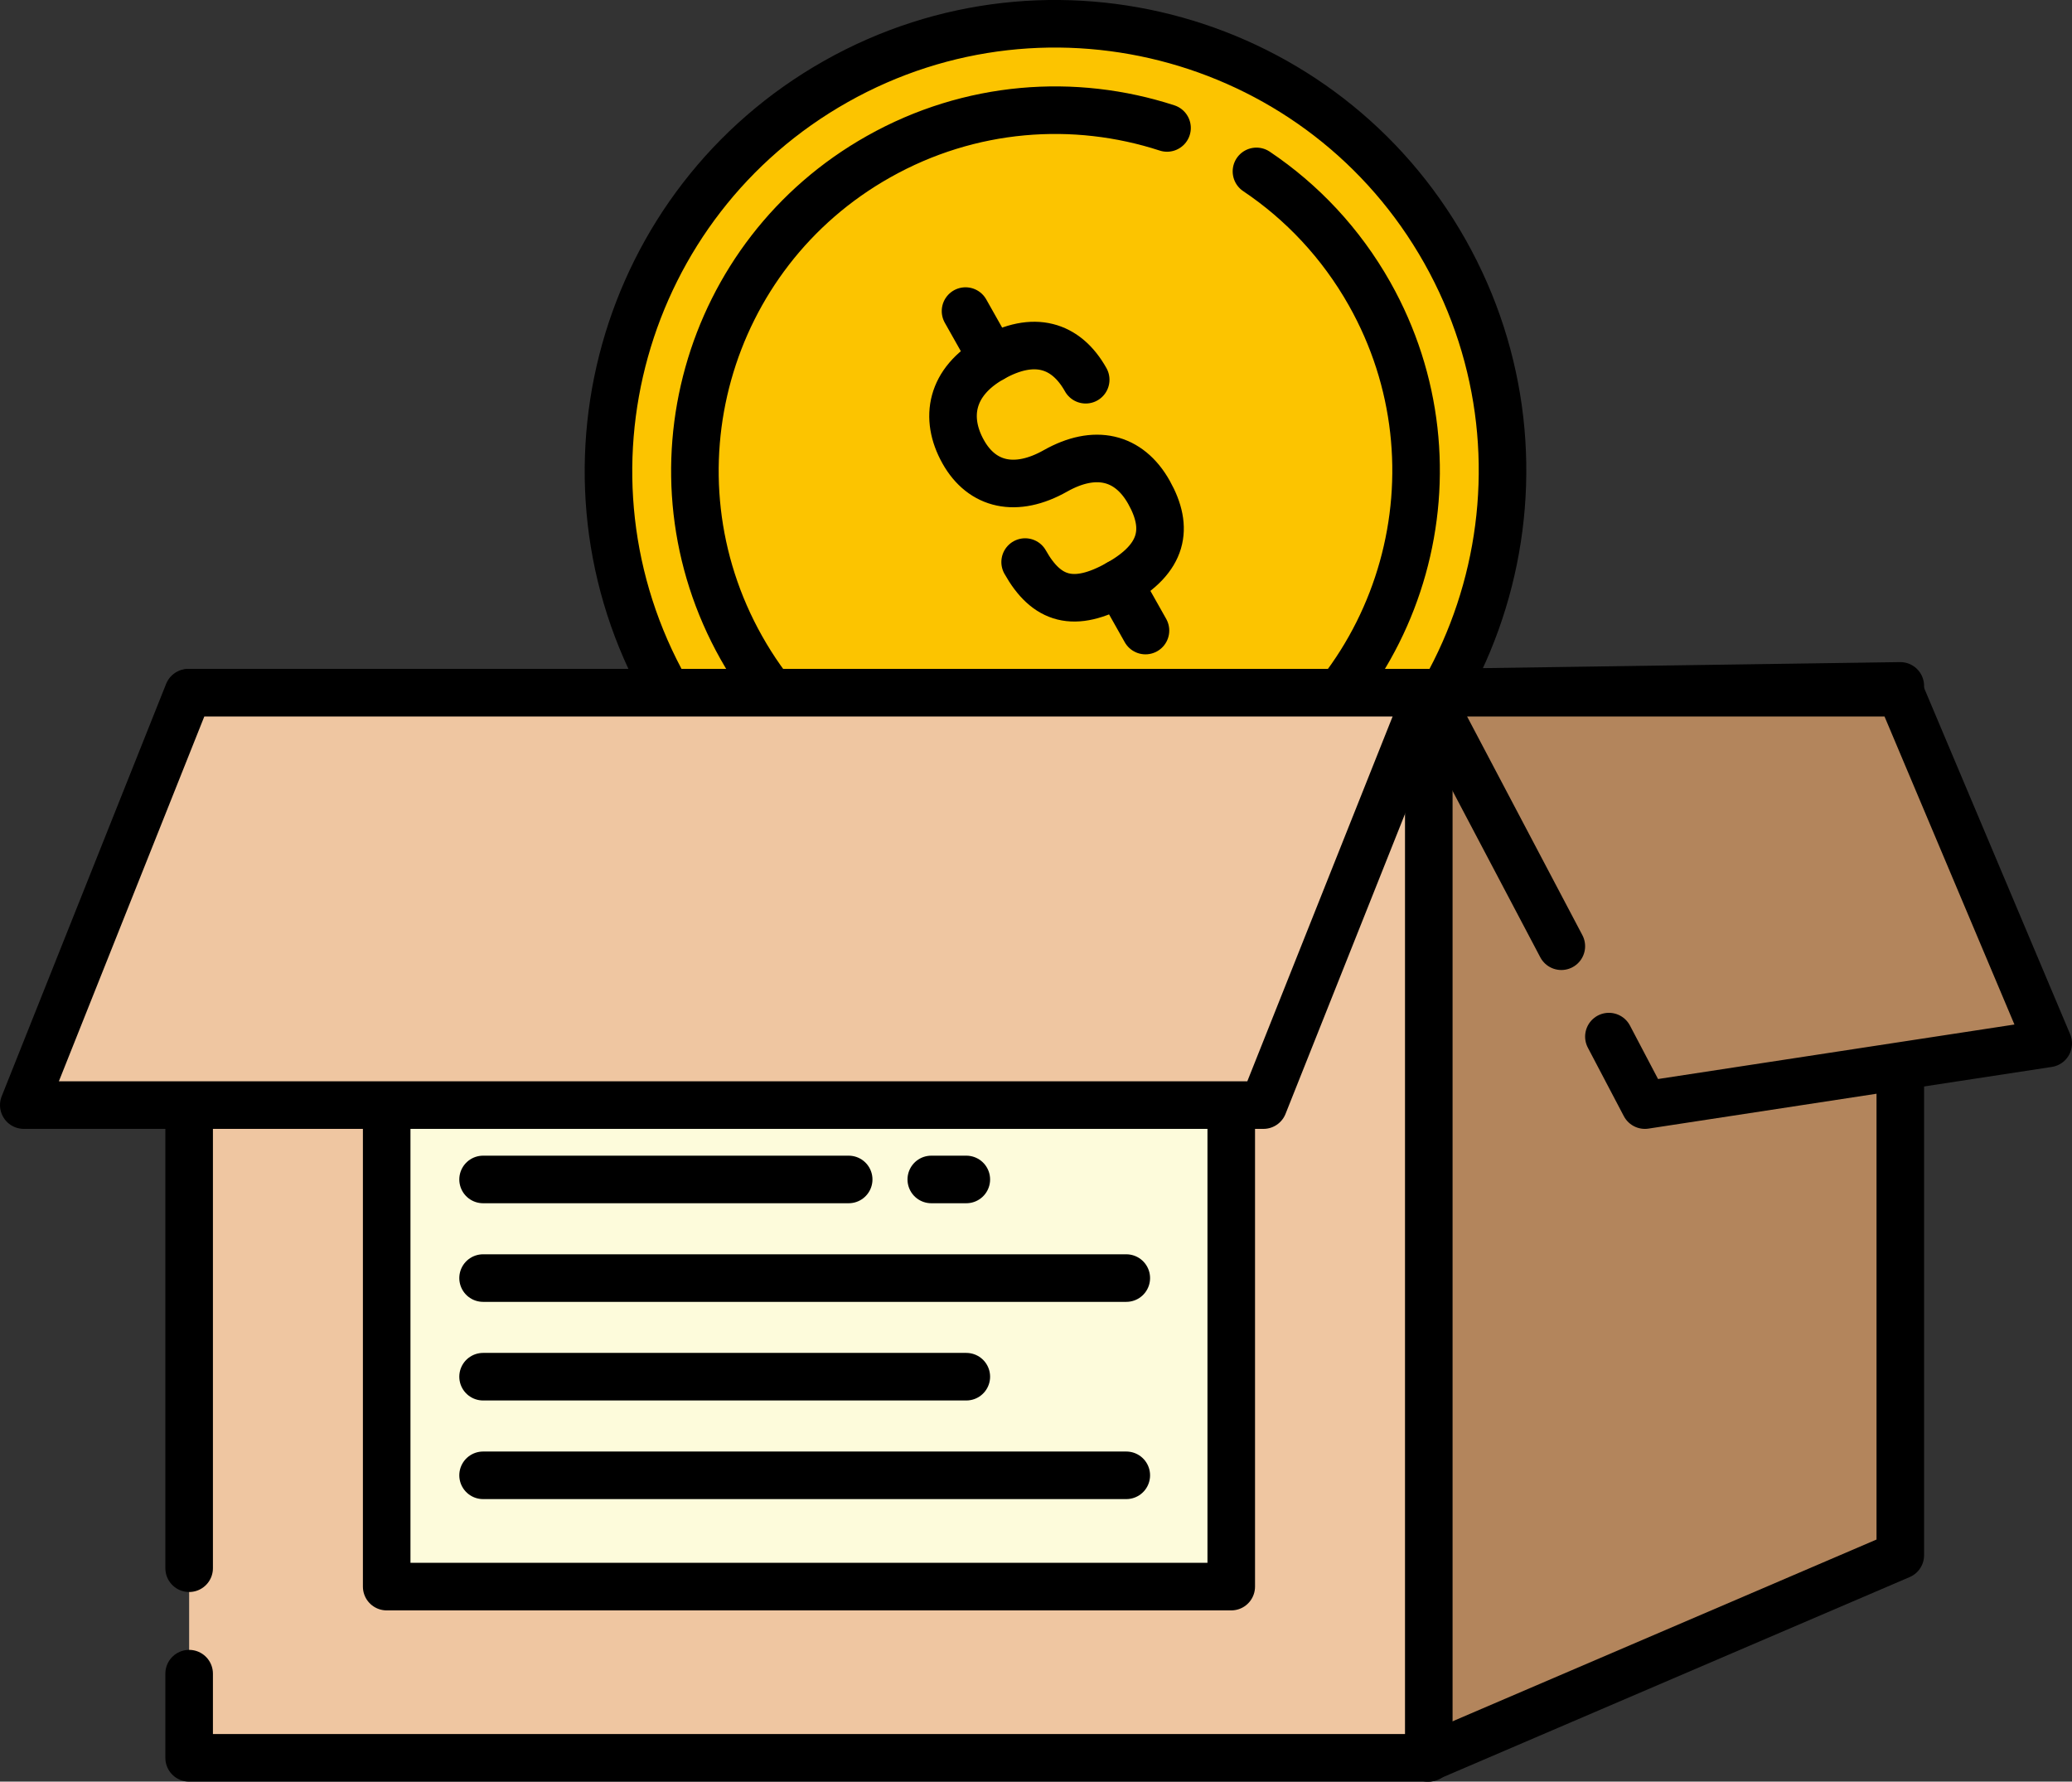
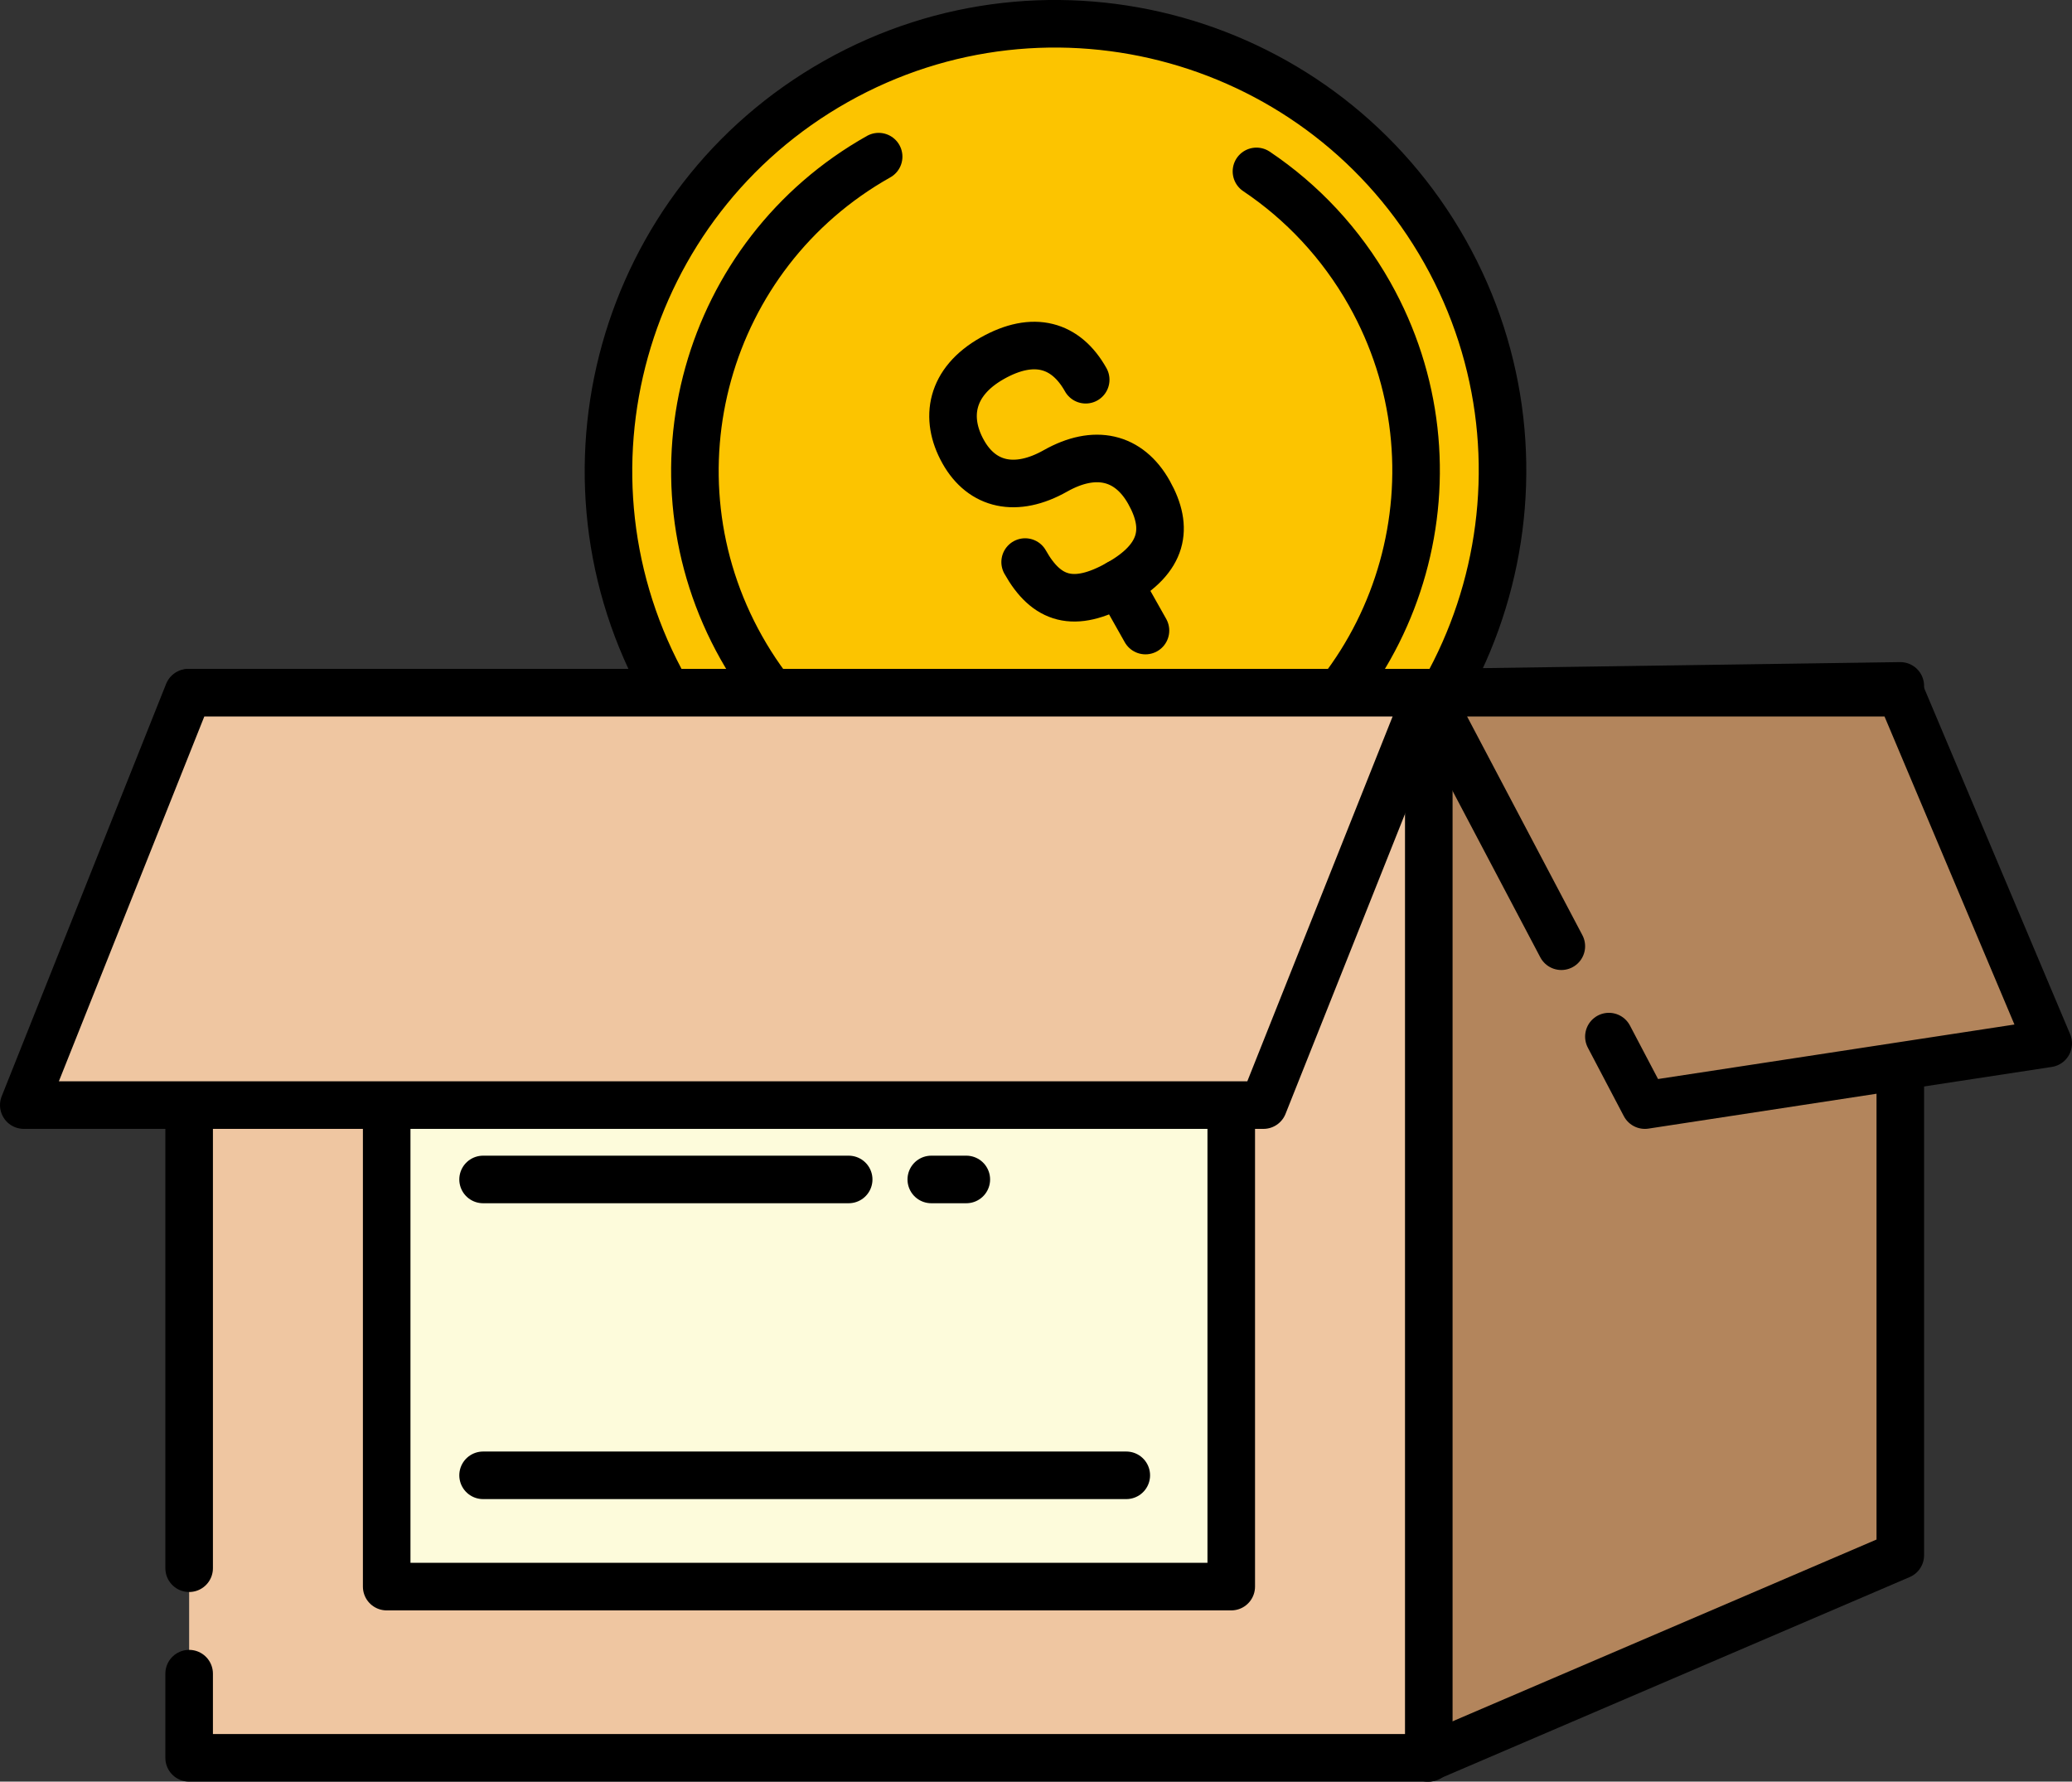
<svg xmlns="http://www.w3.org/2000/svg" id="b" viewBox="0 0 130.69 112.37">
  <rect x="0" y="0" width="130.69" height="112.37" fill="#333333" stroke="none" />
  <defs>
    <style>.h{fill:none;}.h,.i,.j,.k,.l{stroke:#000;stroke-linecap:round;stroke-linejoin:round;stroke-width:3px;}.i{fill:#fcc400;}.j{fill:#b3855c;}.k{fill:#efc6a1;}.l{fill:#fdfbdb;}</style>
  </defs>
  <g id="c">
    <g id="d">
      <path class="i" d="M55.69,55.7c-5.59-2.34-10.47-6.48-13.68-12.17-7.64-13.57-2.83-30.76,10.73-38.4s30.76-2.83,38.4,10.73c7.64,13.57,2.83,30.76-10.73,38.4-6.18,3.48-13.11,4.38-19.55,3.04" />
      <path class="h" d="M68.48,23.95c-1.24-2.21-3.28-2.83-5.9-1.35s-3.02,3.76-1.83,5.89,3.34,2.61,5.82,1.21,4.63-.91,5.9,1.35.91,4.16-1.91,5.75-4.56,1.04-5.9-1.35" />
-       <line class="h" x1="60.9" y1="19.62" x2="62.58" y2="22.6" />
      <line class="h" x1="70.57" y1="36.79" x2="72.25" y2="39.77" />
-       <path class="h" d="M79.25,10.81c2.86,1.92,5.33,4.52,7.14,7.73,6.16,10.94,2.29,24.81-8.66,30.97s-24.81,2.29-30.97-8.66-2.29-24.81,8.66-30.97c5.77-3.25,12.35-3.71,18.19-1.81" />
+       <path class="h" d="M79.25,10.81c2.86,1.92,5.33,4.52,7.14,7.73,6.16,10.94,2.29,24.81-8.66,30.97s-24.81,2.29-30.97-8.66-2.29-24.81,8.66-30.97" />
    </g>
    <g id="e">
      <polygon class="j" points="90.05 110.87 119.86 98.09 119.86 43.26 90.05 43.69 90.05 110.87" />
      <polyline class="k" points="11.93 98.91 11.93 43.69 90.12 43.69 90.12 110.87 11.93 110.87 11.93 105.56" />
    </g>
    <g id="f">
      <rect class="l" x="24.39" y="68.82" width="53.27" height="31.25" />
      <line class="h" x1="58.74" y1="74.39" x2="60.95" y2="74.39" />
      <line class="h" x1="30.47" y1="74.39" x2="53.53" y2="74.39" />
-       <line class="h" x1="30.47" y1="80.61" x2="71.04" y2="80.61" />
      <line class="h" x1="30.47" y1="93.05" x2="71.04" y2="93.05" />
-       <line class="h" x1="30.47" y1="86.83" x2="60.95" y2="86.83" />
    </g>
    <g id="g">
      <polyline class="j" points="98.48 59.68 90.05 43.69 119.86 43.69 129.19 65.81 103.75 69.7 101.48 65.38" />
      <polygon class="k" points="16.39 43.69 11.87 43.69 1.5 69.7 79.69 69.7 90.05 43.69 22.21 43.69 16.39 43.69" />
    </g>
  </g>
</svg>